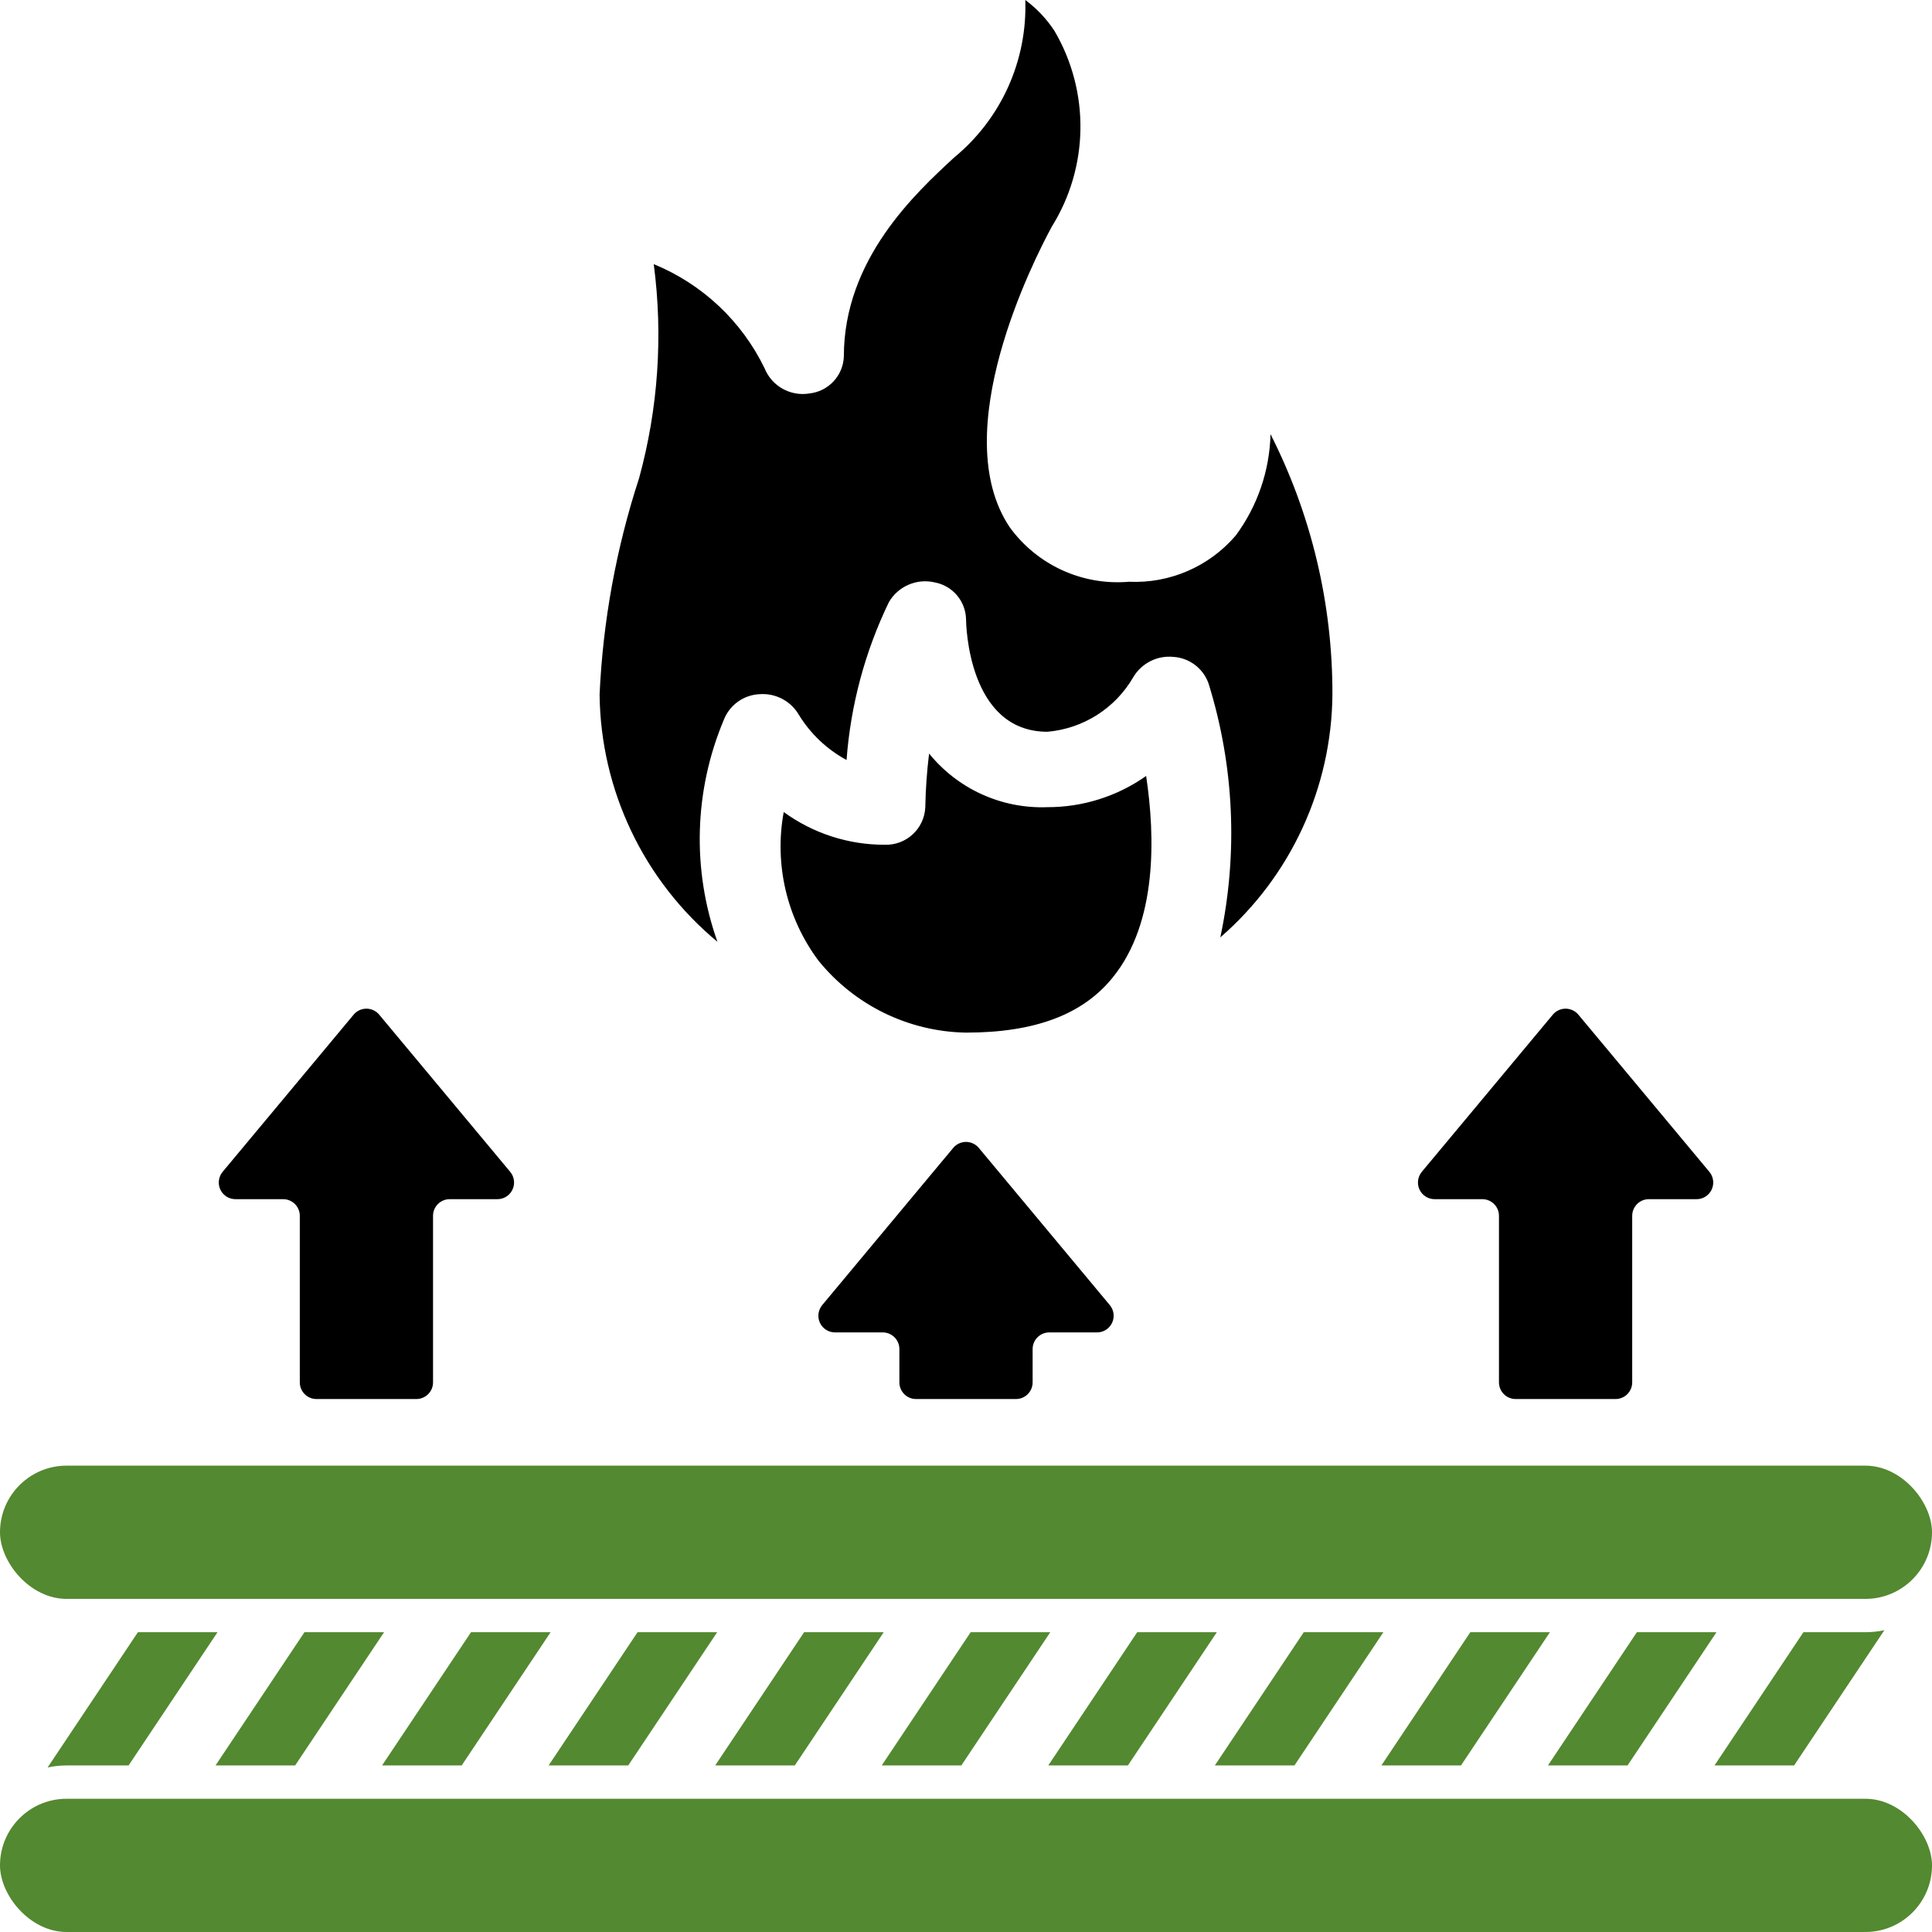
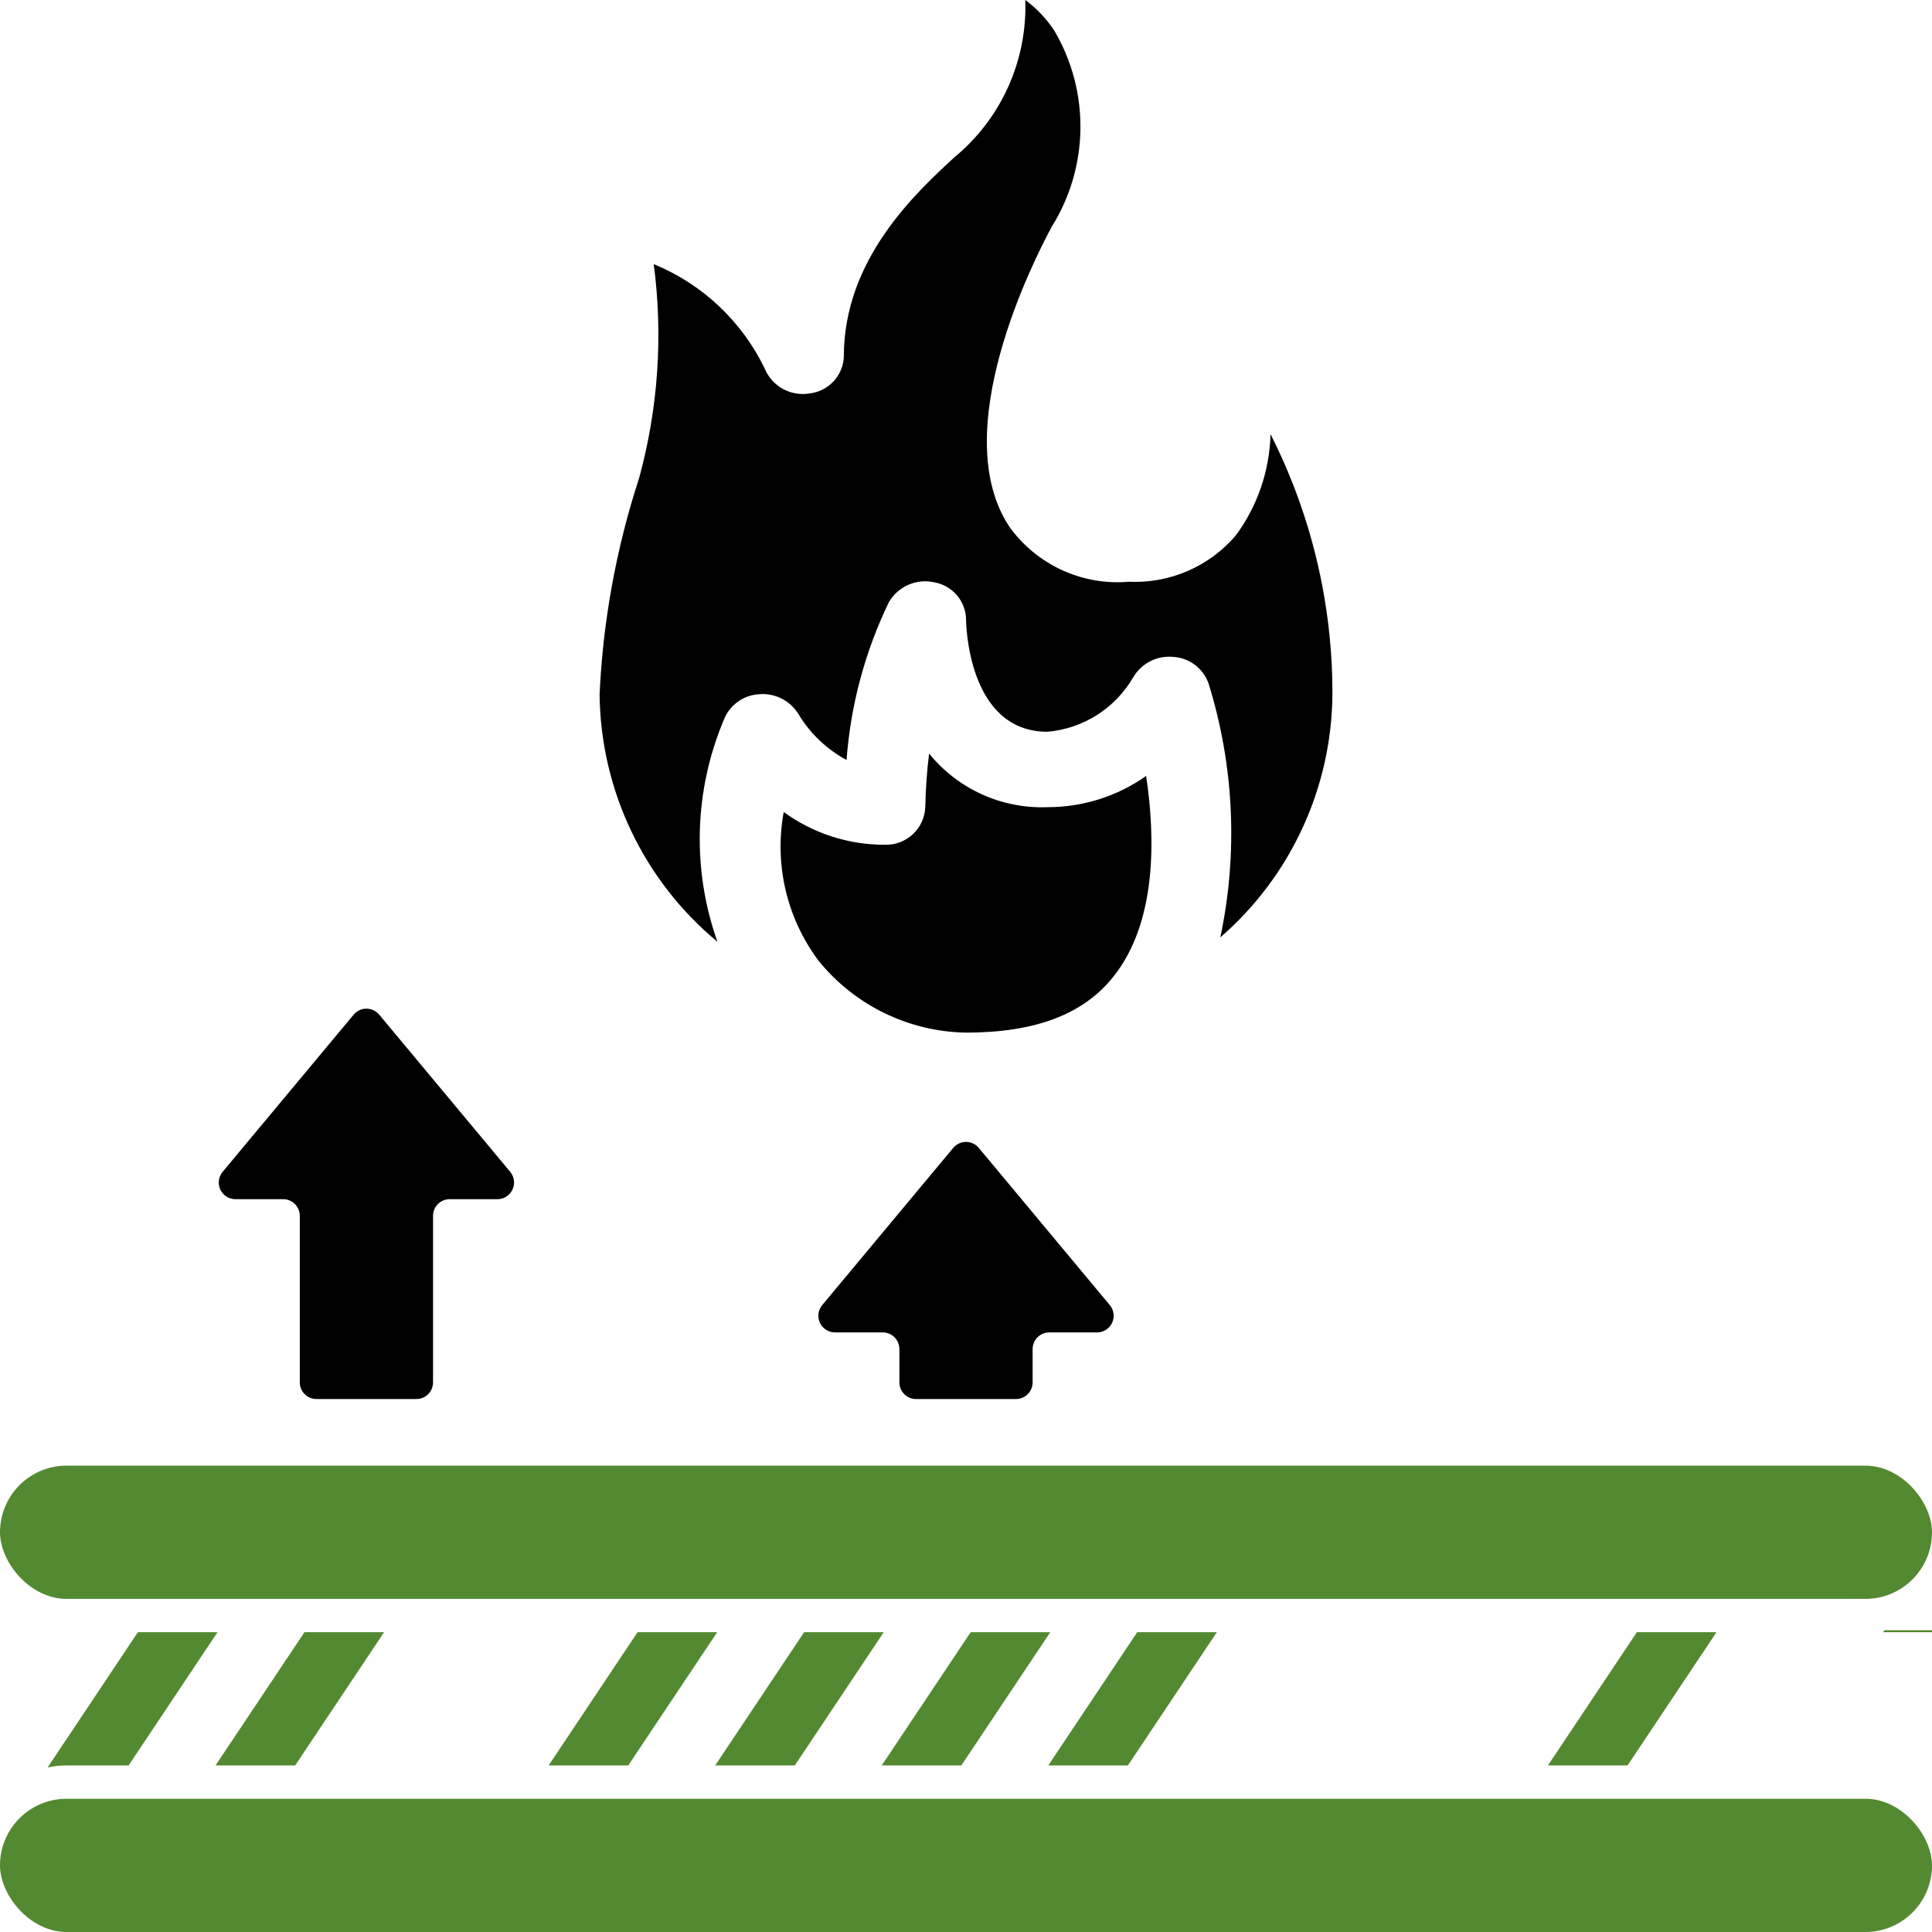
<svg xmlns="http://www.w3.org/2000/svg" height="512" viewBox="0 0 58 58" width="512">
  <g id="Page-1" fill="none" fill-rule="evenodd">
    <g id="012---Flameproof-Fabric" fill="rgb(0,0,0)" fill-rule="nonzero">
      <path id="Shape" d="m32.932 40h-1.432c-.276 0-.5.224-.5.5v1c0 .276-.224.5-.5.5h-3c-.276 0-.5-.224-.5-.5v-1c0-.276-.224-.5-.5-.5h-1.432c-.194 0-.371-.112-.453-.287s-.056-.383.068-.533l3.933-4.719c.095-.114.236-.18.384-.18s.289.066.384.18l3.933 4.719c.124.149.151.357.068.533s-.259.288-.453.287z" />
      <path id="Shape" d="m14.932 36h-1.432c-.276 0-.5.224-.5.5v5c0 .276-.224.5-.5.5h-3c-.276 0-.5-.224-.5-.5v-5c0-.276-.224-.5-.5-.5h-1.432c-.194 0-.371-.112-.453-.287s-.056-.383.068-.533l3.933-4.719c.095-.114.236-.18.384-.18s.289.066.384.18l3.933 4.719c.124.149.151.357.068.533s-.259.288-.453.287z" />
-       <path id="Shape" d="m50.932 36h-1.432c-.276 0-.5.224-.5.5v5c0 .276-.224.5-.5.5h-3c-.276 0-.5-.224-.5-.5v-5c0-.276-.224-.5-.5-.5h-1.432c-.194 0-.371-.112-.453-.287s-.056-.383.068-.533l3.933-4.719c.095-.114.236-.18.384-.18s.289.066.384.18l3.933 4.719c.124.149.151.357.068.533s-.259.288-.453.287z" />
      <path id="Shape" d="m24.568 28.835c-.951-1.276-1.328-2.891-1.04-4.457.88.64 1.94.984 3.028.982.648.024 1.194-.479 1.222-1.127.01-.539.048-1.076.114-1.611.864 1.066 2.181 1.663 3.552 1.61 1.061.002 2.097-.325 2.964-.937.273 1.816.339 4.393-1 6.046-.899 1.117-2.342 1.659-4.408 1.659-1.725-.029-3.348-.822-4.432-2.165zm12.068-.7c.535-2.527.413-5.149-.354-7.615-.16-.456-.578-.771-1.06-.8-.484-.047-.952.191-1.2.609-.54.934-1.502 1.546-2.577 1.639-2.393 0-2.443-3.249-2.444-3.384-.015-.543-.407-1.001-.941-1.1-.539-.126-1.097.115-1.375.593-.718 1.486-1.149 3.093-1.271 4.739-.588-.318-1.081-.785-1.431-1.355-.242-.416-.7-.657-1.18-.621-.478.022-.899.323-1.073.769-.893 2.12-.962 4.497-.192 6.664-2.213-1.834-3.507-4.55-3.538-7.424.101-2.208.5-4.393 1.186-6.494.573-2.091.723-4.275.44-6.425 1.455.596 2.64 1.709 3.326 3.124.217.54.781.855 1.355.757.57-.066 1.006-.538 1.026-1.111 0-2.917 2.153-4.9 3.309-5.97 1.411-1.158 2.201-2.906 2.138-4.73.344.254.64.568.874.925 1.071 1.823 1.039 4.091-.081 5.884-.545 1.006-3.169 6.17-1.262 9.017.823 1.136 2.18 1.758 3.578 1.639 1.228.057 2.413-.456 3.211-1.391.651-.882 1.015-1.944 1.042-3.04 1.228 2.421 1.865 5.1 1.858 7.815-.023 2.8-1.249 5.456-3.364 7.291z" />
      <rect id="Rectangle-path" height="4" rx="2" width="58" y="54" style="&#10;    fill: #538930;&#10;" />
      <rect id="Rectangle-path" height="4" rx="2" width="58" y="44" style="&#10;    fill: #538930;&#10;" />
      <path id="Shape" d="m6.53 49-2.67 4h-1.86c-.192-0-.383.02-.57.06l2.71-4.06z" style="&#10;    fill: #538930;&#10;" />
      <path id="Shape" d="m11.53 49-2.67 4h-2.39l2.67-4z" style="&#10;    fill: #538930;&#10;" />
-       <path id="Shape" d="m16.53 49-2.67 4h-2.39l2.67-4z" style="&#10;    fill: #538930;&#10;" />
      <path id="Shape" d="m21.53 49-2.67 4h-2.39l2.67-4z" style="&#10;    fill: #538930;&#10;" />
      <path id="Shape" d="m26.53 49-2.67 4h-2.39l2.67-4z" style="&#10;    fill: #538930;&#10;" />
      <path id="Shape" d="m31.53 49-2.67 4h-2.39l2.67-4z" style="&#10;    fill: #538930;&#10;" />
      <path id="Shape" d="m36.53 49-2.67 4h-2.39l2.67-4z" style="&#10;    fill: #538930;&#10;" />
-       <path id="Shape" d="m41.53 49-2.67 4h-2.39l2.67-4z" style="&#10;    fill: #538930;&#10;" />
-       <path id="Shape" d="m46.53 49-2.67 4h-2.39l2.67-4z" style="&#10;    fill: #538930;&#10;" />
      <path id="Shape" d="m51.53 49-2.67 4h-2.39l2.67-4z" style="&#10;    fill: #538930;&#10;" />
-       <path id="Shape" d="m56.57 48.94-2.71 4.06h-2.39l2.67-4h1.86c.192 0.0.383-.02.57-.06z" style="&#10;    fill: #538930;&#10;" />
+       <path id="Shape" d="m56.57 48.94-2.71 4.06l2.67-4h1.86c.192 0.0.383-.02.57-.06z" style="&#10;    fill: #538930;&#10;" />
    </g>
  </g>
</svg>